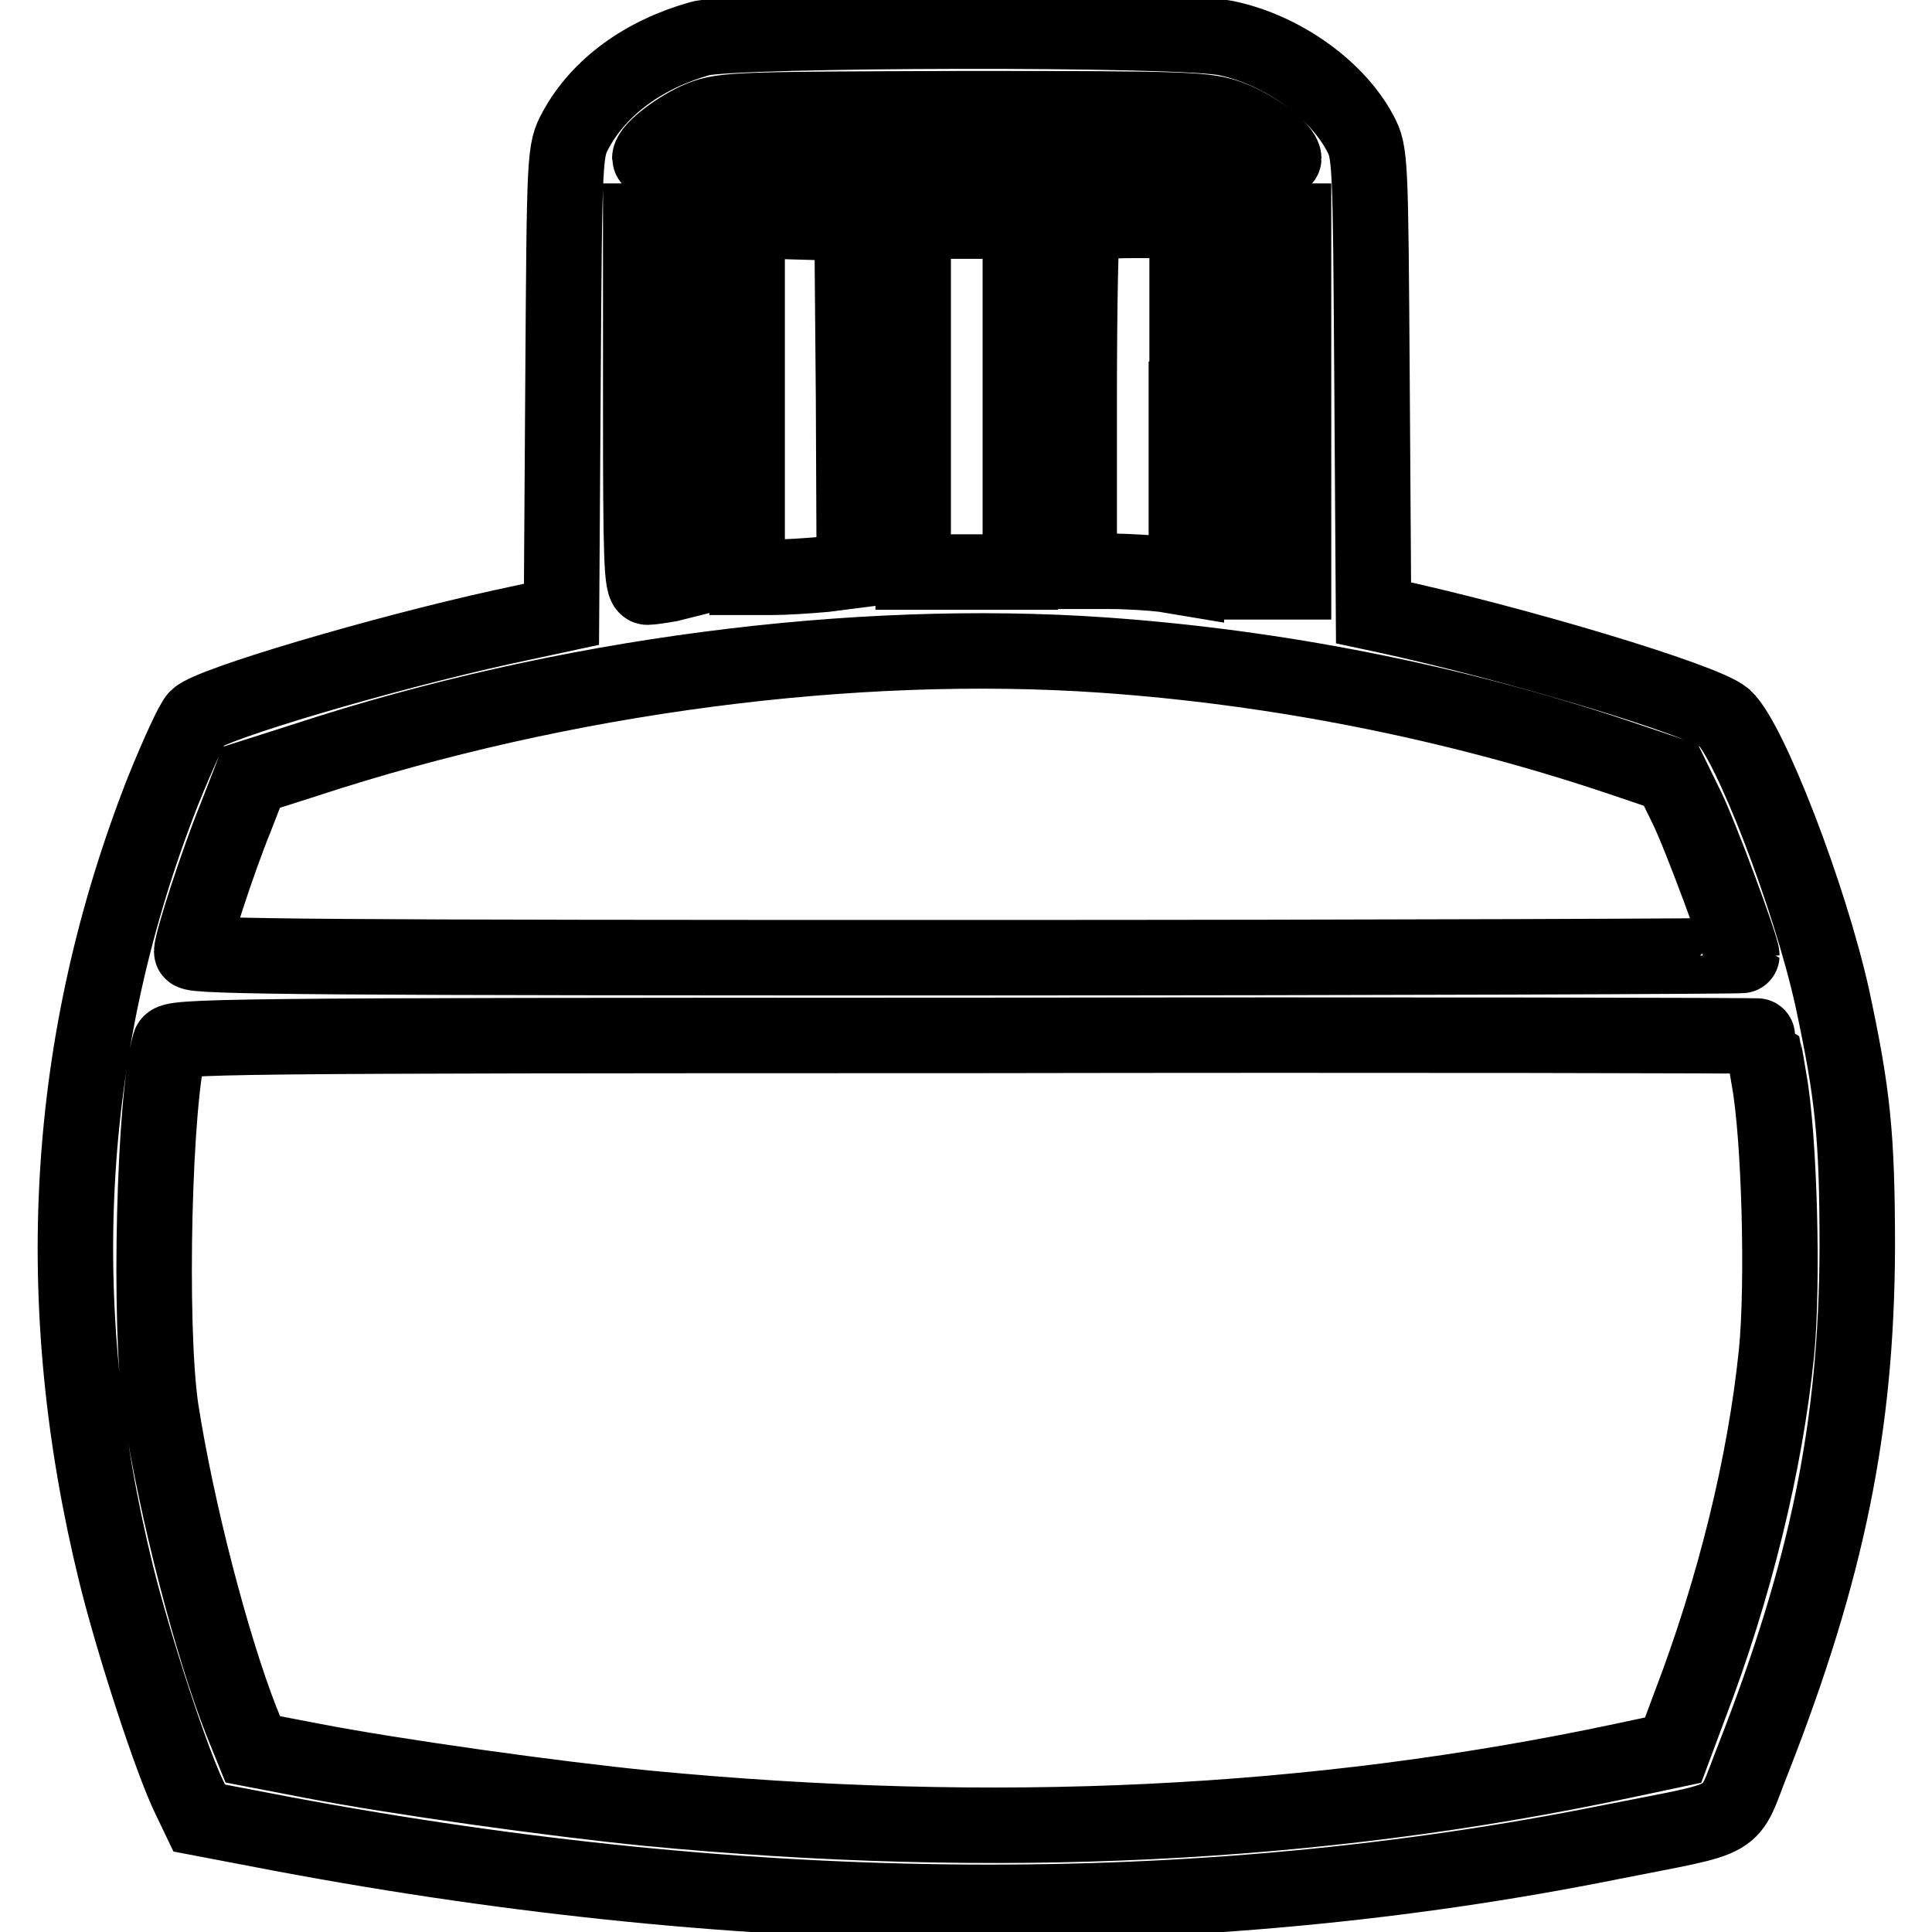
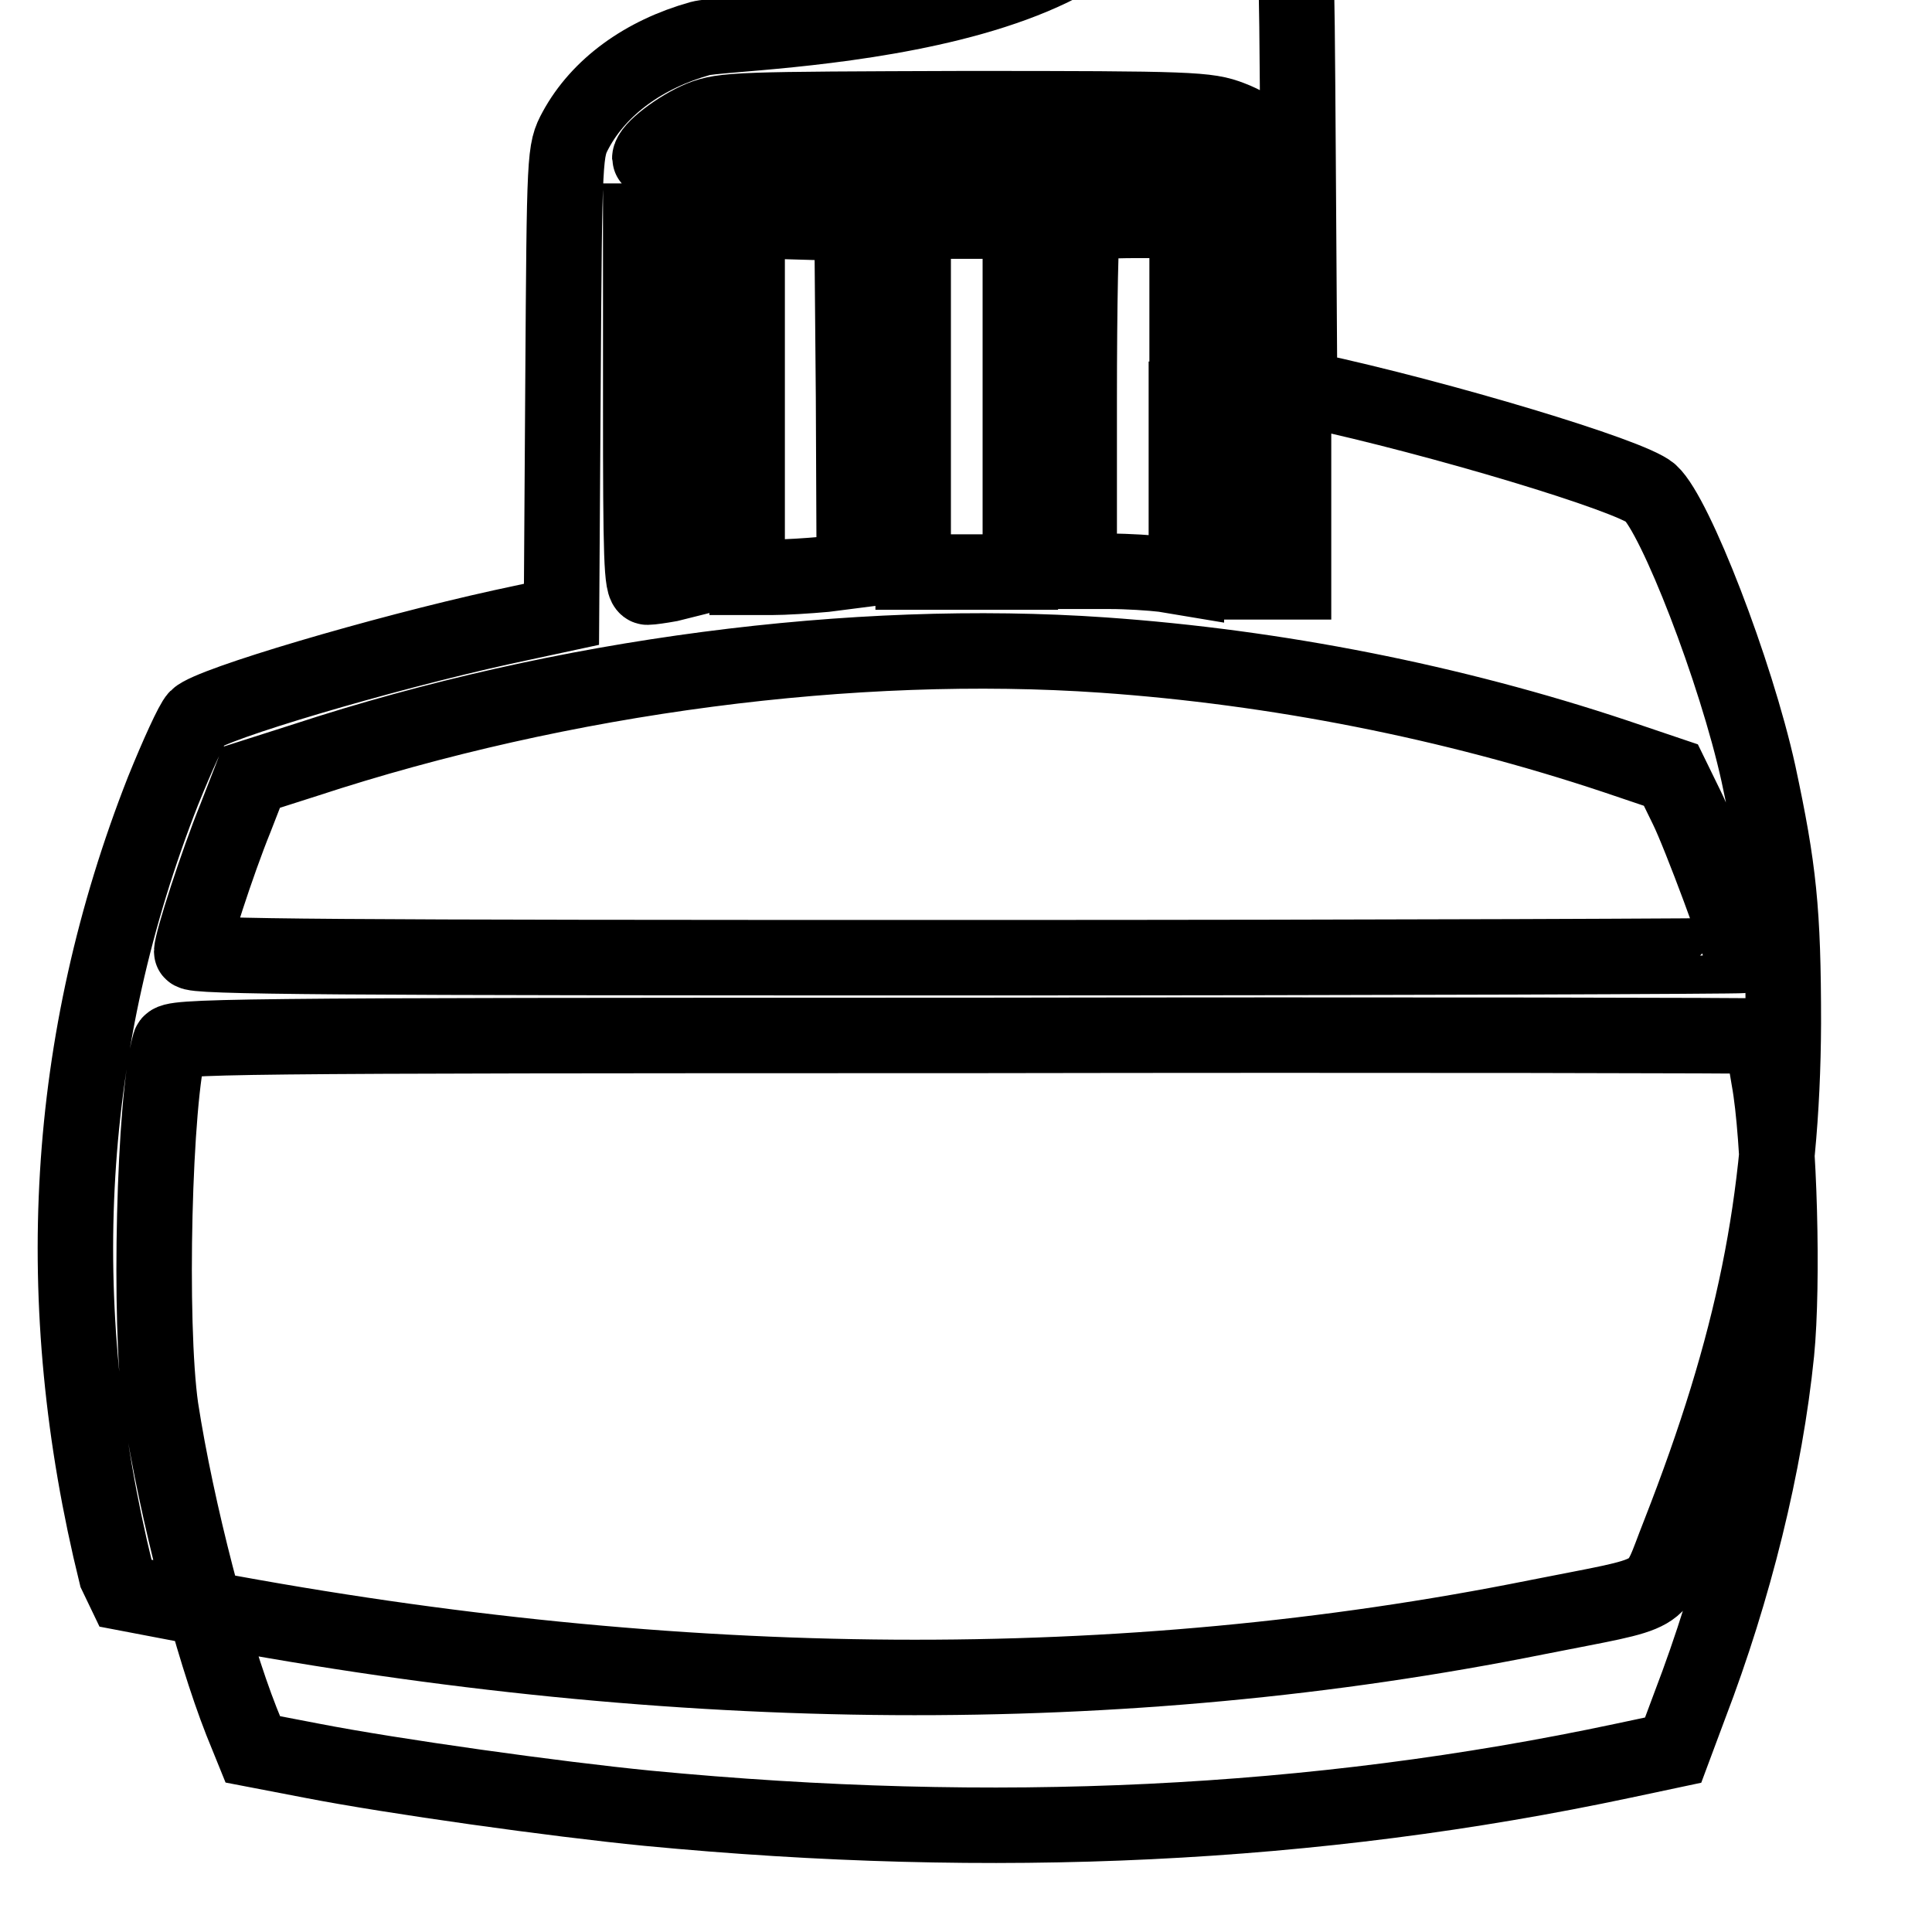
<svg xmlns="http://www.w3.org/2000/svg" version="1.1" x="0px" y="0px" viewBox="0 0 256 256" enable-background="new 0 0 256 256" xml:space="preserve">
  <g>
    <g>
      <g>
-         <path stroke-width="10" fill-opacity="0" stroke="#000000" d="M92.8,5.1c-7.5,2.1-13.4,6.4-16.5,12.1c-1.5,2.8-1.5,2.9-1.7,33.5l-0.2,30.7l-7.9,1.7c-15.9,3.5-38.6,10.2-40.4,12c-0.6,0.6-2.6,5-4.5,9.7c-13,33.1-15.1,67.7-6.2,103.8c2.3,9.3,7.4,25,9.8,29.8l1.2,2.5l11,2.1c62.3,11.7,121.2,12.1,176,1.1c17.6-3.5,15.4-2.2,18.9-11c9.9-25.3,13.7-44.2,13.8-67.7c0-15-0.6-20.5-3.3-33.1c-3-13.6-11-34.2-14.3-37.2c-2.6-2.3-27.9-9.9-45.1-13.6l-1.4-0.3l-0.2-30.5c-0.2-29.8-0.2-30.5-1.6-33.1c-3.1-5.8-10.2-10.9-17.5-12.5C157.1,3.7,97.2,3.9,92.8,5.1z M163.1,15.7c3.2,1.2,7,4.1,7,5.3c0,0.3-18.9,0.5-42,0.5c-23.1,0-42-0.3-42-0.5c0-1.2,3.9-4.1,6.8-5.3c3-1.2,5.2-1.2,34.9-1.3C158,14.4,160,14.5,163.1,15.7z M90.7,53.1v23.8l-2,0.5c-1.1,0.2-2.5,0.4-2.9,0.4c-0.8,0-0.9-4.1-0.9-24.2V29.3h2.9h2.9V53.1z M113.1,52.6l0.1,23l-3.9,0.5c-2.2,0.2-5.4,0.4-7.1,0.4h-3.2V52.9V29.2l7,0.2l6.9,0.2L113.1,52.6z M135.2,52.5v23.3h-7.1H121V52.5V29.3h7.1h7.1V52.5z M157.2,52.9v23.7l-3-0.5c-1.7-0.2-4.8-0.4-7.1-0.4H143V53c0-12.6,0.2-23.1,0.5-23.3c0.2-0.3,3.4-0.5,7.1-0.5h6.7V52.9z M171.4,53.2v23.9h-2.9h-2.9V53.2V29.3h2.9h2.9V53.2z M146.2,86.8c22.9,1.6,46.2,6.2,67.8,13.4l7.4,2.5l2.1,4.3c1.7,3.4,7.3,18.5,7.3,19.6c0,0.1-46.2,0.3-102.7,0.3c-83.8,0-102.7-0.1-102.7-0.8c0-1.3,3.4-11.8,5.8-17.7l2.1-5.4l7.2-2.3C74.6,89.5,113.2,84.5,146.2,86.8z M233.4,137.3c0,0.1,0.5,2.6,1,5.7c1.4,7.6,1.9,27.1,1,36.2c-1.5,14.8-5.6,31.4-11.5,46.8l-2.2,5.9l-6.6,1.4c-40.9,8.7-83.4,10.7-129.3,6.3c-12.2-1.2-33.7-4.2-44.5-6.3l-7.8-1.5l-1.5-3.7c-3.9-9.9-8.6-27.9-10.7-41.5c-1.6-11.2-0.9-41.1,1.2-48.3c0.3-1,5.9-1.1,105.6-1.1C186.1,137.1,233.4,137.2,233.4,137.3z" />
+         <path stroke-width="10" fill-opacity="0" stroke="#000000" d="M92.8,5.1c-7.5,2.1-13.4,6.4-16.5,12.1c-1.5,2.8-1.5,2.9-1.7,33.5l-0.2,30.7l-7.9,1.7c-15.9,3.5-38.6,10.2-40.4,12c-0.6,0.6-2.6,5-4.5,9.7c-13,33.1-15.1,67.7-6.2,103.8l1.2,2.5l11,2.1c62.3,11.7,121.2,12.1,176,1.1c17.6-3.5,15.4-2.2,18.9-11c9.9-25.3,13.7-44.2,13.8-67.7c0-15-0.6-20.5-3.3-33.1c-3-13.6-11-34.2-14.3-37.2c-2.6-2.3-27.9-9.9-45.1-13.6l-1.4-0.3l-0.2-30.5c-0.2-29.8-0.2-30.5-1.6-33.1c-3.1-5.8-10.2-10.9-17.5-12.5C157.1,3.7,97.2,3.9,92.8,5.1z M163.1,15.7c3.2,1.2,7,4.1,7,5.3c0,0.3-18.9,0.5-42,0.5c-23.1,0-42-0.3-42-0.5c0-1.2,3.9-4.1,6.8-5.3c3-1.2,5.2-1.2,34.9-1.3C158,14.4,160,14.5,163.1,15.7z M90.7,53.1v23.8l-2,0.5c-1.1,0.2-2.5,0.4-2.9,0.4c-0.8,0-0.9-4.1-0.9-24.2V29.3h2.9h2.9V53.1z M113.1,52.6l0.1,23l-3.9,0.5c-2.2,0.2-5.4,0.4-7.1,0.4h-3.2V52.9V29.2l7,0.2l6.9,0.2L113.1,52.6z M135.2,52.5v23.3h-7.1H121V52.5V29.3h7.1h7.1V52.5z M157.2,52.9v23.7l-3-0.5c-1.7-0.2-4.8-0.4-7.1-0.4H143V53c0-12.6,0.2-23.1,0.5-23.3c0.2-0.3,3.4-0.5,7.1-0.5h6.7V52.9z M171.4,53.2v23.9h-2.9h-2.9V53.2V29.3h2.9h2.9V53.2z M146.2,86.8c22.9,1.6,46.2,6.2,67.8,13.4l7.4,2.5l2.1,4.3c1.7,3.4,7.3,18.5,7.3,19.6c0,0.1-46.2,0.3-102.7,0.3c-83.8,0-102.7-0.1-102.7-0.8c0-1.3,3.4-11.8,5.8-17.7l2.1-5.4l7.2-2.3C74.6,89.5,113.2,84.5,146.2,86.8z M233.4,137.3c0,0.1,0.5,2.6,1,5.7c1.4,7.6,1.9,27.1,1,36.2c-1.5,14.8-5.6,31.4-11.5,46.8l-2.2,5.9l-6.6,1.4c-40.9,8.7-83.4,10.7-129.3,6.3c-12.2-1.2-33.7-4.2-44.5-6.3l-7.8-1.5l-1.5-3.7c-3.9-9.9-8.6-27.9-10.7-41.5c-1.6-11.2-0.9-41.1,1.2-48.3c0.3-1,5.9-1.1,105.6-1.1C186.1,137.1,233.4,137.2,233.4,137.3z" />
      </g>
    </g>
  </g>
</svg>